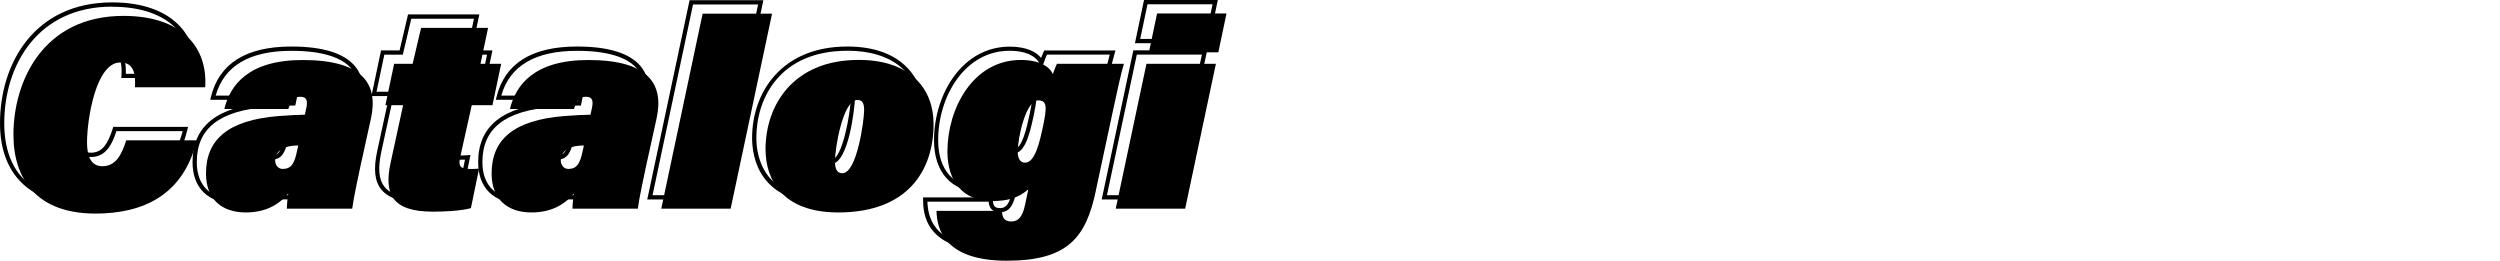
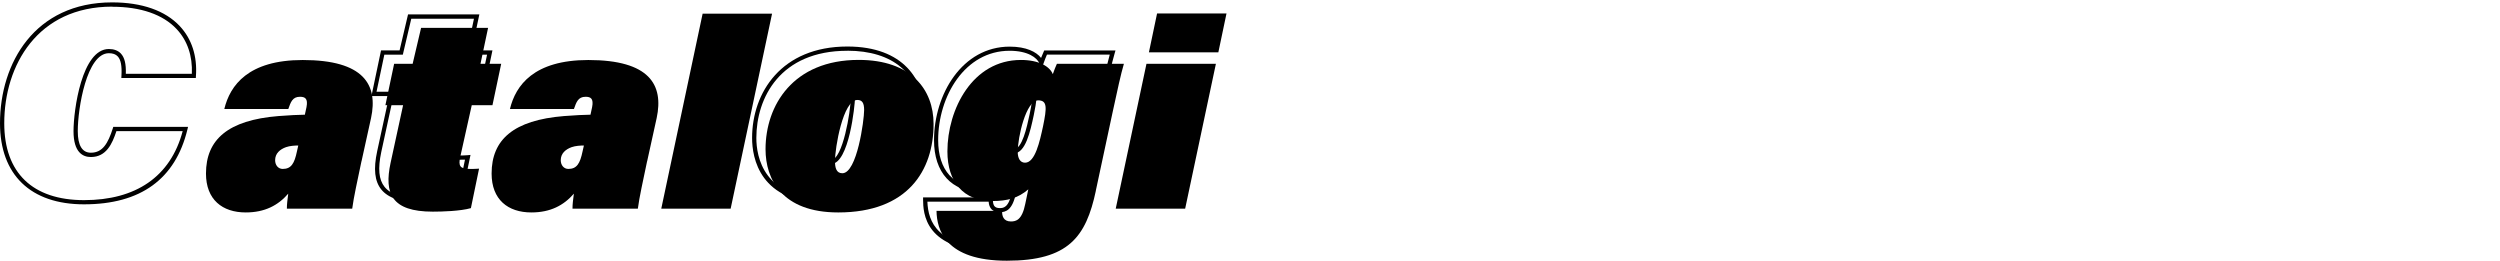
<svg xmlns="http://www.w3.org/2000/svg" xmlns:ns1="http://sodipodi.sourceforge.net/DTD/sodipodi-0.dtd" xmlns:ns2="http://www.inkscape.org/namespaces/inkscape" viewBox="0 0 440.702 45.96" version="1.1" id="svg54" ns1:docname="catalogues.svg" width="440.702" height="45.96" ns2:version="1.1.2 (b8e25be833, 2022-02-05)">
  <defs id="defs58" />
  <ns1:namedview id="namedview56" pagecolor="#505050" bordercolor="#eeeeee" borderopacity="1" ns2:pageshadow="0" ns2:pageopacity="0" ns2:pagecheckerboard="0" showgrid="false" fit-margin-top="0" fit-margin-left="0" fit-margin-right="0" fit-margin-bottom="0" ns2:zoom="4.8933905" ns2:cx="108.00282" ns2:cy="22.888016" ns2:window-width="1920" ns2:window-height="1177" ns2:window-x="-8" ns2:window-y="-8" ns2:window-maximized="1" ns2:current-layer="svg54" />
  <g id="a" transform="translate(0,-0.01)" />
  <g id="b" transform="translate(0,-0.01)" />
  <g id="c" transform="translate(0,-0.01)" />
  <g id="d" transform="translate(0,-0.01)" />
  <g id="e" transform="translate(0,-0.01)" />
  <g id="f" transform="translate(0,-0.01)" />
  <g id="g" transform="translate(0,-0.01)" />
  <g id="h" transform="translate(0,-0.01)" />
  <g id="i" transform="translate(0,-0.01)" />
  <g id="j" transform="translate(0,-0.01)" />
  <g id="k" transform="translate(0,-0.01)" />
  <g id="l" transform="translate(0,-0.01)" />
  <g id="m" transform="translate(0,-0.01)">
    <g id="g30">
      <path d="M 14.82,36.03 C 5.4,36.03 0,30.82 0,21.74 0,11.13 6.11,0.43 19.77,0.43 c 5.25,0 9.37,1.45 11.93,4.19 2.11,2.26 3.09,5.3 2.84,8.79 l -0.02,0.35 H 21.39 l 0.02,-0.4 C 21.51,11.61 21.3,10.53 20.75,9.95 20.4,9.57 19.89,9.39 19.19,9.39 c -3.9,0 -5.48,9.7 -5.48,13.74 0,2.52 0.78,3.8 2.31,3.8 2.07,0 3.02,-1.65 3.87,-4.3 l 0.08,-0.26 h 13.18 l -0.11,0.46 c -2.12,8.76 -8.26,13.2 -18.22,13.2 z M 19.77,1.18 C 6.63,1.18 0.75,11.51 0.75,21.74 c 0,8.74 5,13.55 14.07,13.55 9.07,0 15.24,-4.09 17.38,-12.16 H 20.52 c -0.74,2.25 -1.8,4.56 -4.5,4.56 -1.4,0 -3.06,-0.79 -3.06,-4.55 0,-3.76 1.48,-14.49 6.23,-14.49 0.9,0 1.61,0.27 2.11,0.79 0.66,0.7 0.94,1.81 0.88,3.58 H 33.82 C 33.96,9.89 33.04,7.17 31.15,5.15 28.74,2.56 24.8,1.2 19.77,1.2 Z" id="path14" />
-       <path d="m 41.32,35.84 c -4.62,0 -7.38,-2.71 -7.38,-7.24 0,-6.35 4.29,-9.79 13.11,-10.5 1.55,-0.13 3.39,-0.22 4.38,-0.24 l 0.23,-1.05 c 0.11,-0.58 0.09,-0.99 -0.06,-1.17 -0.07,-0.09 -0.22,-0.2 -0.72,-0.2 -0.98,0 -1.23,0.57 -1.66,1.77 L 49.08,17.6 H 37.06 l 0.11,-0.46 c 1.43,-5.92 6.2,-8.93 14.19,-8.93 5.58,0 9.36,1.19 11.26,3.52 1.41,1.74 1.8,4.15 1.16,7.15 l -2.06,9.44 c -0.54,2.56 -1.05,4.97 -1.25,6.51 l -0.04,0.33 H 48.2 v -0.38 c 0,-0.53 0.04,-1 0.1,-1.56 -1.86,1.75 -4.16,2.61 -6.98,2.61 z M 51.74,18.61 c -0.85,0 -2.92,0.1 -4.62,0.24 -8.48,0.69 -12.43,3.79 -12.43,9.75 0,4.12 2.42,6.49 6.63,6.49 3,0 5.36,-1.04 7.21,-3.18 l 0.81,-0.94 -0.19,1.55 c -0.1,0.8 -0.17,1.34 -0.19,1.9 h 10.81 c 0.22,-1.57 0.7,-3.85 1.21,-6.24 l 0.38,-1.81 1.68,-7.63 c 0.6,-2.81 0.27,-4.94 -1.01,-6.52 -1.74,-2.15 -5.33,-3.25 -10.67,-3.25 -7.38,0 -11.86,2.65 -13.34,7.89 h 10.53 c 0.4,-1.12 0.82,-2.16 2.33,-2.16 0.39,0 0.95,0.05 1.3,0.47 0.31,0.38 0.38,0.95 0.22,1.8 l -0.35,1.65 h -0.3 z m -3.89,9.55 c -1,0 -1.72,-0.8 -1.72,-1.91 0,-1.21 0.77,-2.15 2.17,-2.66 0.76,-0.27 1.76,-0.31 2.29,-0.31 h 0.47 l -0.34,1.51 c -0.42,2.07 -1.05,3.36 -2.86,3.36 z m 2.26,-4.12 c -0.48,0.02 -1.09,0.09 -1.56,0.26 -0.76,0.28 -1.67,0.84 -1.67,1.95 0,0.58 0.3,1.16 0.97,1.16 1.18,0 1.7,-0.67 2.13,-2.77 l 0.13,-0.59 z" id="path16" />
      <path d="m 74.29,35.7 c -3.52,0 -5.83,-0.75 -7.07,-2.28 -1.18,-1.46 -1.41,-3.61 -0.73,-6.76 l 2.11,-9.72 h -3.12 l 1.69,-8.05 h 3.27 L 71.93,2.55 H 84.5 l -1.34,6.34 h 3.65 l -1.69,8.05 h -3.65 l -1.95,8.78 c -0.17,0.75 -0.18,1.2 -0.01,1.4 0.17,0.21 0.6,0.3 1.38,0.3 0.39,0 1.04,0 1.55,-0.05 l 0.5,-0.05 -1.59,7.68 -0.22,0.06 c -2.04,0.58 -5.45,0.64 -6.82,0.64 z M 66.4,16.18 h 3.12 l -2.31,10.63 c -0.62,2.92 -0.44,4.87 0.58,6.14 1.09,1.35 3.21,2 6.49,2 1.01,0 4.36,-0.04 6.4,-0.55 l 1.29,-6.25 c -0.41,0.02 -0.83,0.02 -1.12,0.02 -1.06,0 -1.63,-0.17 -1.96,-0.58 -0.41,-0.51 -0.3,-1.28 -0.13,-2.03 l 2.08,-9.36 h 3.64 L 85.86,9.65 H 82.21 L 83.55,3.31 H 72.5 l -1.49,6.34 h -3.26 l -1.38,6.55 z" id="path18" />
-       <path d="m 91.67,35.84 c -4.62,0 -7.38,-2.71 -7.38,-7.24 0,-6.35 4.29,-9.79 13.11,-10.5 1.55,-0.13 3.39,-0.22 4.38,-0.24 l 0.23,-1.05 c 0.11,-0.58 0.09,-0.99 -0.06,-1.17 -0.07,-0.09 -0.22,-0.2 -0.72,-0.2 -0.98,0 -1.23,0.57 -1.66,1.77 L 99.43,17.6 H 87.41 l 0.11,-0.46 c 1.43,-5.92 6.2,-8.93 14.19,-8.93 5.58,0 9.36,1.19 11.26,3.52 1.41,1.74 1.8,4.15 1.16,7.15 l -2.06,9.44 c -0.54,2.56 -1.05,4.97 -1.25,6.51 l -0.04,0.33 H 98.55 v -0.38 c 0,-0.53 0.04,-1 0.1,-1.56 -1.86,1.75 -4.16,2.61 -6.98,2.61 z m 10.42,-17.23 c -0.85,0 -2.92,0.1 -4.62,0.24 -8.48,0.69 -12.43,3.79 -12.43,9.75 0,4.12 2.42,6.49 6.63,6.49 3,0 5.36,-1.04 7.21,-3.18 l 0.81,-0.94 -0.19,1.55 c -0.1,0.8 -0.17,1.34 -0.19,1.9 h 10.81 c 0.22,-1.57 0.7,-3.85 1.21,-6.24 l 0.38,-1.81 1.68,-7.63 c 0.6,-2.81 0.27,-4.94 -1.01,-6.52 -1.74,-2.15 -5.33,-3.25 -10.67,-3.25 -7.38,0 -11.86,2.65 -13.34,7.89 H 98.9 c 0.4,-1.12 0.82,-2.16 2.33,-2.16 0.39,0 0.95,0.05 1.3,0.47 0.31,0.38 0.38,0.95 0.22,1.8 l -0.35,1.65 h -0.3 z m -3.89,9.55 c -1,0 -1.72,-0.8 -1.72,-1.91 0,-1.21 0.77,-2.15 2.17,-2.66 0.76,-0.27 1.76,-0.31 2.29,-0.31 h 0.47 l -0.34,1.51 c -0.42,2.07 -1.05,3.36 -2.86,3.36 z m 2.26,-4.12 c -0.48,0.02 -1.09,0.09 -1.56,0.26 -0.76,0.28 -1.67,0.84 -1.67,1.95 0,0.58 0.3,1.16 0.97,1.16 1.18,0 1.7,-0.67 2.13,-2.77 l 0.13,-0.59 z" id="path20" />
-       <path d="M 127.11,35.17 H 114.1 l 7.46,-35.12 h 13.01 z M 115.03,34.42 H 126.5 L 133.64,0.8 h -11.47 z" id="path22" />
      <path d="m 145.77,35.84 c -11.91,0 -13.19,-8.05 -13.19,-11.51 0,-8.02 5.19,-16.12 16.79,-16.12 10.01,0 13.58,6.02 13.58,11.66 0,10 -6.42,15.98 -17.18,15.98 z m 3.6,-26.88 c -11.84,0 -16.04,8.28 -16.04,15.37 0,3.24 1.21,10.76 12.44,10.76 14.83,0 16.43,-10.65 16.43,-15.23 0,-6.83 -4.79,-10.91 -12.83,-10.91 z m -2.88,19.97 c -1.67,0 -1.67,-1.91 -1.67,-2.54 0,-1.65 1.19,-11.13 4.31,-11.13 1.41,0 1.58,1.23 1.58,2.15 0,0.97 -1.01,11.51 -4.22,11.51 z m 2.64,-12.91 c -2.08,0 -3.56,7.87 -3.56,10.38 0,1.57 0.44,1.79 0.92,1.79 2.08,0 3.47,-8.68 3.47,-10.76 0,-1.29 -0.37,-1.4 -0.83,-1.4 z" id="path24" />
      <path d="m 175.48,44.34 c -12.63,0 -12.73,-6.89 -12.76,-9.15 v -0.38 h 12.34 l -0.02,0.4 c -0.02,0.37 0.02,0.88 0.3,1.18 0.19,0.2 0.47,0.3 0.86,0.3 0.64,0 1.61,0 2.18,-2.82 l 0.32,-1.55 c -1.55,1.06 -3.33,1.52 -5.76,1.52 -5.19,0 -8.29,-3.41 -8.29,-9.11 0,-8.11 4.99,-16.5 13.34,-16.5 2.93,0 4.7,0.93 5.53,1.99 0.17,-0.43 0.33,-0.81 0.46,-1.1 l 0.1,-0.22 h 12.56 l -0.14,0.48 c -0.54,1.81 -1.2,4.87 -1.96,8.42 l -2.97,13.92 c -1.74,8.19 -4.81,12.63 -16.06,12.63 z m -12,-8.79 c 0.14,3.56 1.71,8.04 12,8.04 10.29,0 13.68,-4.23 15.33,-12.04 l 2.98,-13.92 c 0.7,-3.27 1.32,-6.12 1.84,-8 h -11.07 c -0.18,0.42 -0.41,0.98 -0.61,1.57 l -0.33,0.98 -0.38,-0.96 c -0.41,-1.04 -2.04,-2.26 -5.27,-2.26 -7.88,0 -12.59,8.01 -12.59,15.75 0,5.31 2.75,8.36 7.54,8.36 2.71,0 4.47,-0.57 6.09,-1.97 l 0.84,-0.72 -0.75,3.63 c -0.6,3 -1.75,3.42 -2.91,3.42 -0.6,0 -1.07,-0.18 -1.4,-0.53 -0.3,-0.32 -0.48,-0.78 -0.51,-1.34 h -10.81 z m 15.22,-8.5 c -1.05,0 -1.67,-0.88 -1.67,-2.34 0,-2.42 1.37,-9.4 3.97,-9.4 0.61,0 1.05,0.17 1.33,0.51 0.57,0.69 0.43,1.95 -0.1,4.5 -0.61,2.84 -1.44,6.73 -3.54,6.73 z M 181,16.06 c -1.7,0 -3.22,5.88 -3.22,8.65 0,0.6 0.12,1.59 0.92,1.59 1.49,0 2.31,-3.84 2.8,-6.14 0.38,-1.82 0.65,-3.38 0.25,-3.87 -0.08,-0.1 -0.25,-0.24 -0.75,-0.24 z" id="path26" />
-       <path d="m 207.22,35.17 h -13.01 l 5.58,-26.29 h 13.01 z m -12.08,-0.75 h 11.47 L 211.87,9.63 H 200.4 l -5.27,24.79 z m 17.94,-26.8 h -13.01 l 1.6,-7.61 h 13.01 z M 201,6.87 h 11.47 l 1.28,-6.11 h -11.47 z" id="path28" />
    </g>
    <g id="g48">
-       <path d="m 34.68,24.75 c -2.35,9.7 -9.5,12.91 -17.86,12.91 -10.27,0 -14.45,-6 -14.45,-13.92 0.01,-9.51 5.29,-20.93 19.4,-20.93 10.46,0 14.88,5.71 14.4,12.58 H 23.79 c 0.14,-2.45 -0.24,-4.37 -2.59,-4.37 -4.27,0 -5.86,9.94 -5.86,14.11 0,2.35 0.67,4.18 2.69,4.18 2.4,0 3.41,-2.02 4.22,-4.56 z" id="path32" />
      <path d="m 63.72,28.44 c -0.67,3.22 -1.39,6.43 -1.63,8.35 H 50.57 c 0,-0.82 0.1,-1.49 0.24,-2.64 -1.78,2.06 -4.13,3.31 -7.49,3.31 -4.13,0 -7.01,-2.26 -7.01,-6.86 0,-6 3.89,-9.41 12.77,-10.13 1.73,-0.14 3.79,-0.24 4.66,-0.24 l 0.29,-1.34 c 0.29,-1.49 -0.24,-1.82 -1.15,-1.82 -1.34,0 -1.63,0.96 -2.06,2.16 H 39.54 c 1.01,-4.18 4.22,-8.64 13.82,-8.64 10.8,0 13.3,4.37 12.05,10.22 l -1.68,7.63 z M 52.58,25.66 c -0.58,0 -1.49,0.05 -2.16,0.29 -1.06,0.38 -1.92,1.1 -1.92,2.3 0,0.86 0.53,1.54 1.34,1.54 1.49,0 2.06,-0.96 2.5,-3.07 z" id="path34" />
      <path d="m 69.48,11.26 h 3.26 l 1.49,-6.34 h 11.81 l -1.34,6.34 h 3.65 l -1.54,7.3 h -3.65 l -2.02,9.07 c -0.38,1.68 -0.05,2.16 1.73,2.16 0.38,0 1.06,0 1.58,-0.05 l -1.44,6.96 c -1.87,0.53 -5.04,0.62 -6.72,0.62 -7.3,0 -8.59,-3.22 -7.44,-8.59 l 2.21,-10.18 h -3.12 l 1.54,-7.3 z" id="path36" />
      <path d="m 114.07,28.44 c -0.67,3.22 -1.39,6.43 -1.63,8.35 h -11.52 c 0,-0.82 0.1,-1.49 0.24,-2.64 -1.78,2.06 -4.13,3.31 -7.49,3.31 -4.13,0 -7.01,-2.26 -7.01,-6.86 0,-6 3.89,-9.41 12.77,-10.13 1.73,-0.14 3.79,-0.24 4.66,-0.24 l 0.29,-1.34 c 0.29,-1.49 -0.24,-1.82 -1.15,-1.82 -1.34,0 -1.63,0.96 -2.06,2.16 H 89.89 c 1.01,-4.18 4.22,-8.64 13.82,-8.64 10.8,0 13.3,4.37 12.05,10.22 l -1.68,7.63 z m -11.14,-2.78 c -0.58,0 -1.49,0.05 -2.16,0.29 -1.06,0.38 -1.92,1.1 -1.92,2.3 0,0.86 0.53,1.54 1.34,1.54 1.49,0 2.06,-0.96 2.5,-3.07 z" id="path38" />
      <path d="m 116.57,36.79 7.29,-34.37 h 12.24 l -7.3,34.37 h -12.24 z" id="path40" />
      <path d="m 164.57,21.86 c 0,8.21 -4.56,15.6 -16.8,15.6 -9.94,0 -12.82,-5.86 -12.82,-11.14 0,-7.73 4.85,-15.75 16.42,-15.75 9.26,0 13.2,5.23 13.2,11.28 z m -17.38,6.53 c 0,1.2 0.24,2.16 1.3,2.16 2.59,0 3.84,-9.36 3.84,-11.14 0,-1.25 -0.34,-1.78 -1.2,-1.78 -2.54,0 -3.94,8.5 -3.94,10.75 z" id="path42" />
      <path d="m 193.18,33.63 c -1.73,8.16 -4.85,12.34 -15.7,12.34 -10.85,0 -12.34,-5.47 -12.39,-8.79 h 11.57 c -0.05,0.91 0.24,1.87 1.54,1.87 0.91,0 1.97,-0.24 2.54,-3.12 l 0.53,-2.54 c -1.78,1.54 -3.7,2.06 -6.34,2.06 -5.09,0 -7.92,-3.36 -7.92,-8.74 0,-7.44 4.42,-16.13 12.96,-16.13 3.17,0 5.09,1.15 5.62,2.5 0.24,-0.72 0.53,-1.39 0.72,-1.82 h 11.81 c -0.53,1.78 -1.15,4.66 -1.97,8.45 l -2.98,13.92 z M 179.4,26.72 c 0,1.2 0.43,1.97 1.3,1.97 1.78,0 2.59,-3.75 3.17,-6.43 0.67,-3.26 0.77,-4.56 -0.86,-4.56 -2.16,0 -3.6,6.53 -3.6,9.02 z" id="path44" />
      <path d="m 202.1,11.26 h 12.24 l -5.42,25.54 h -12.24 z m 1.87,-8.88 h 12.24 l -1.44,6.86 h -12.24 z" id="path46" />
    </g>
  </g>
  <g id="n" transform="translate(0,-0.01)" />
  <g id="o" transform="translate(0,-0.01)" />
  <g id="p" transform="translate(0,-0.01)" />
</svg>